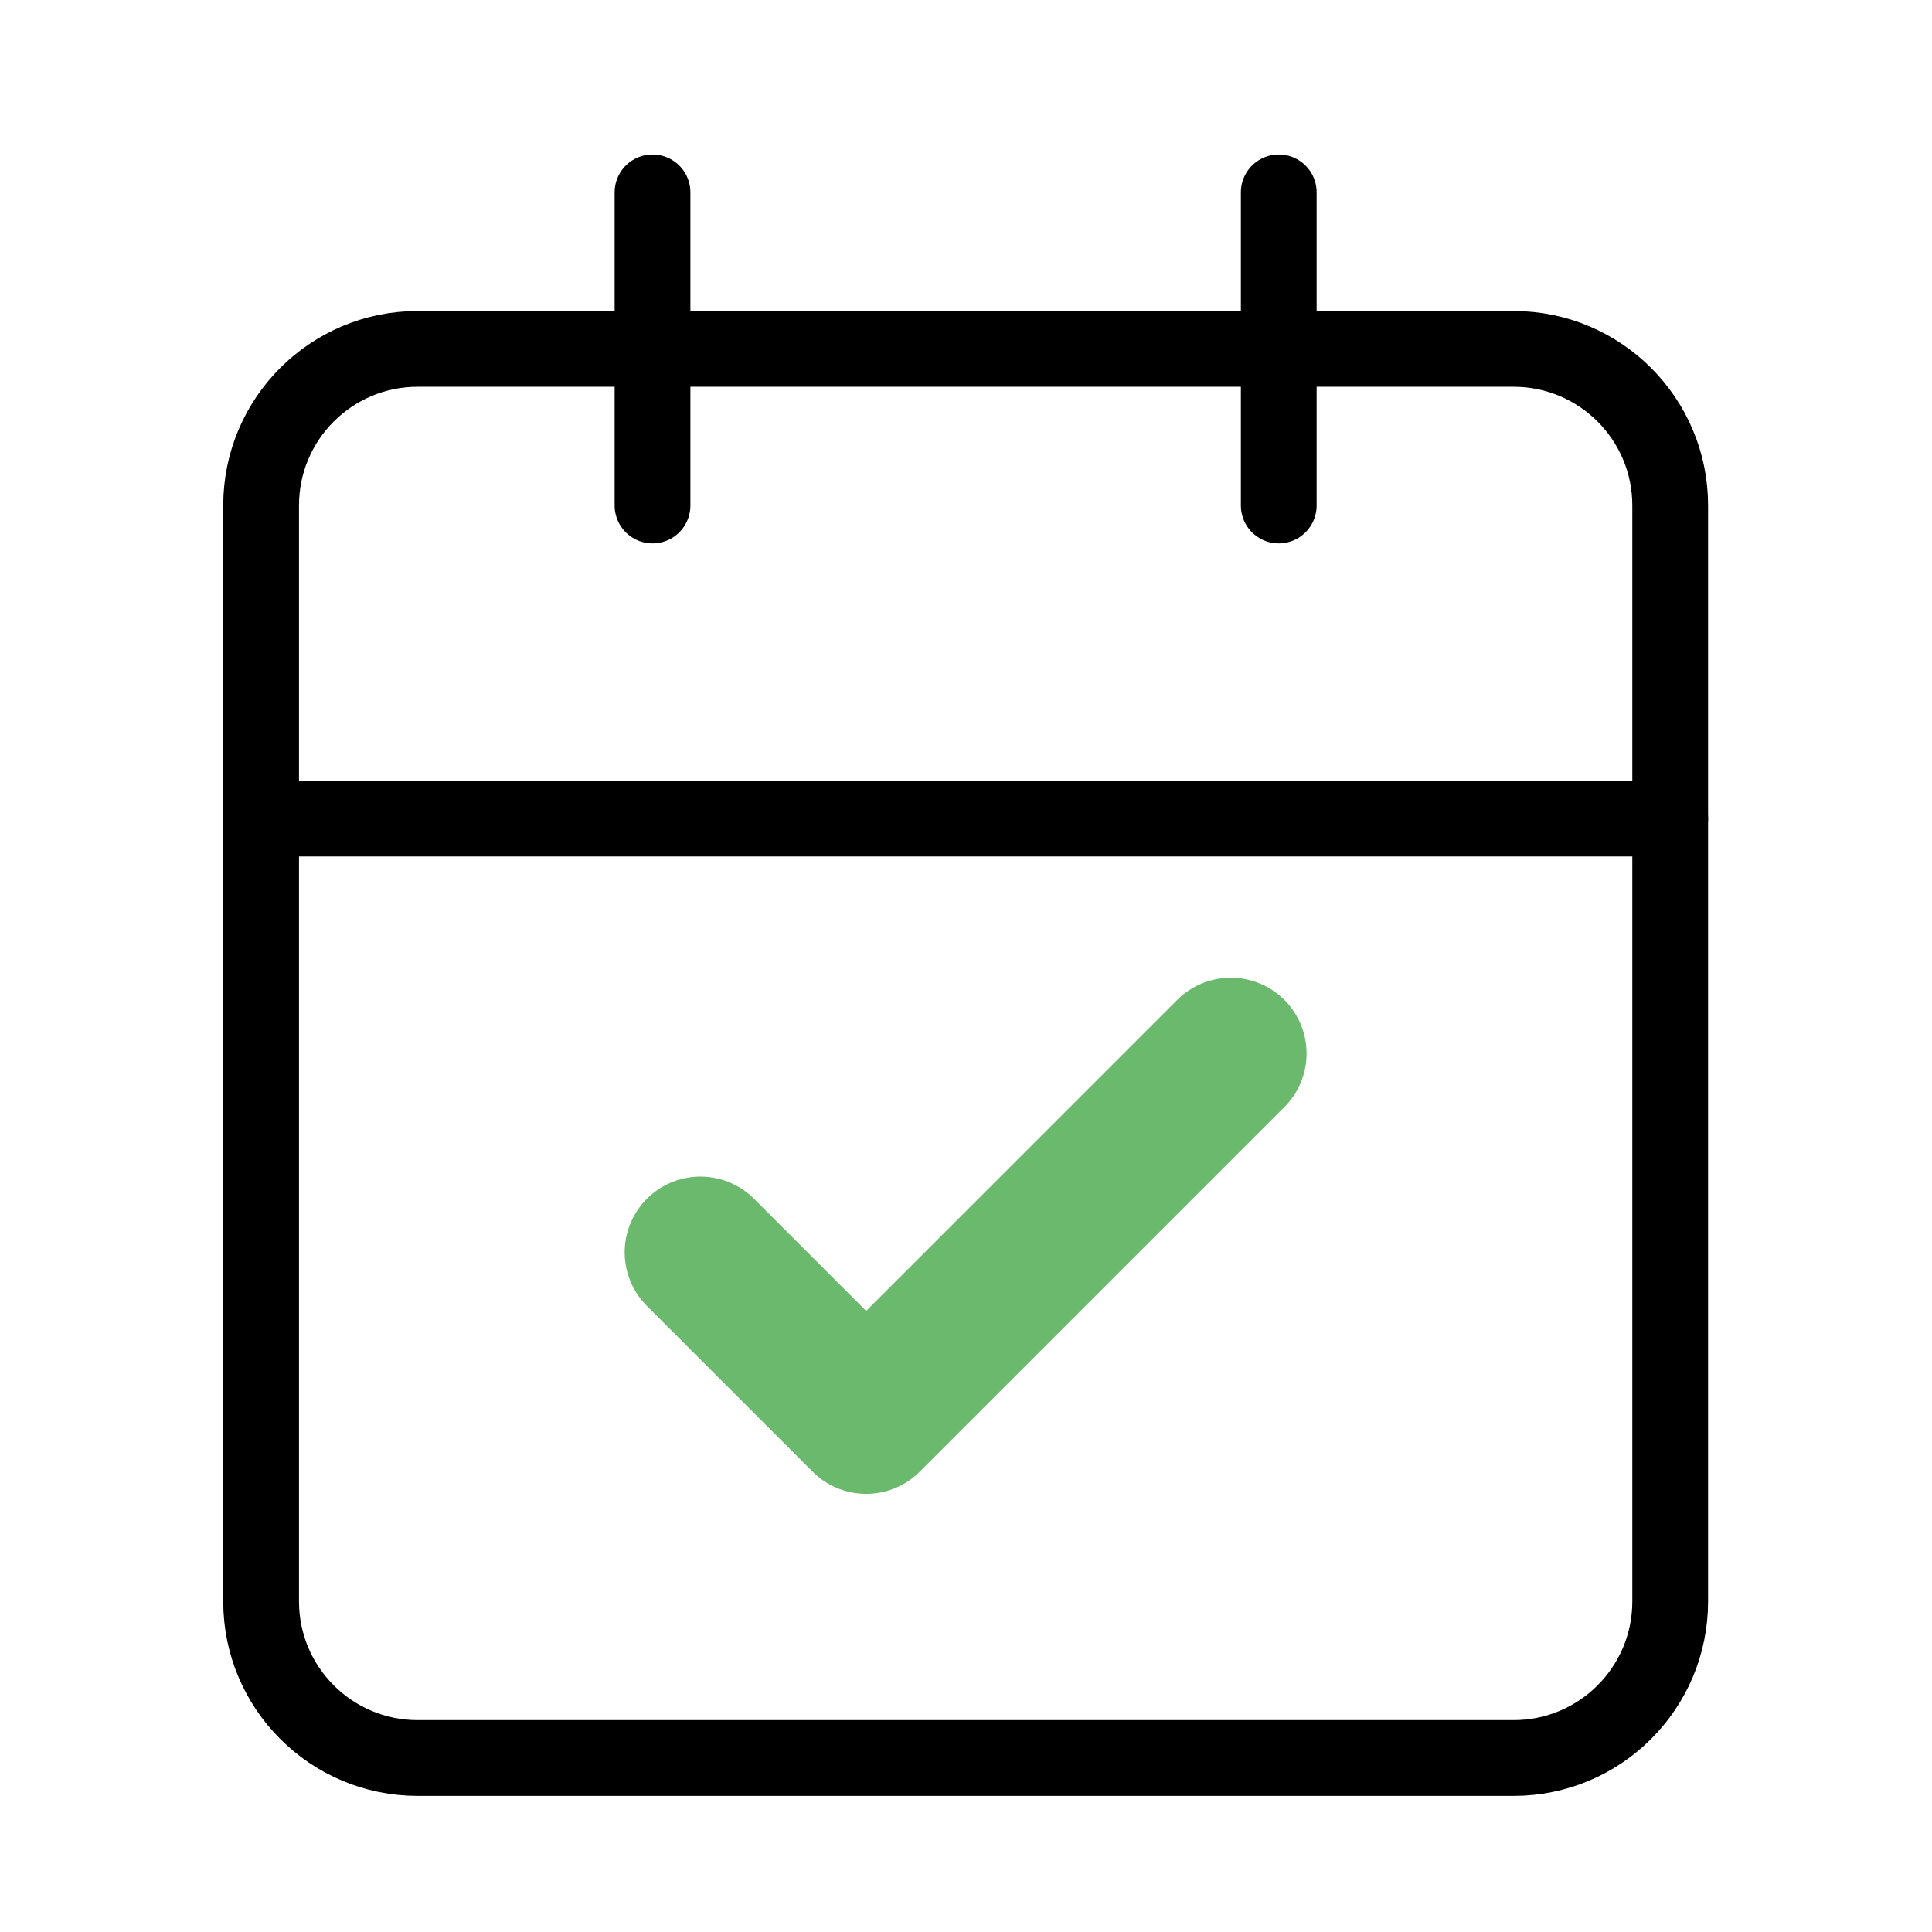
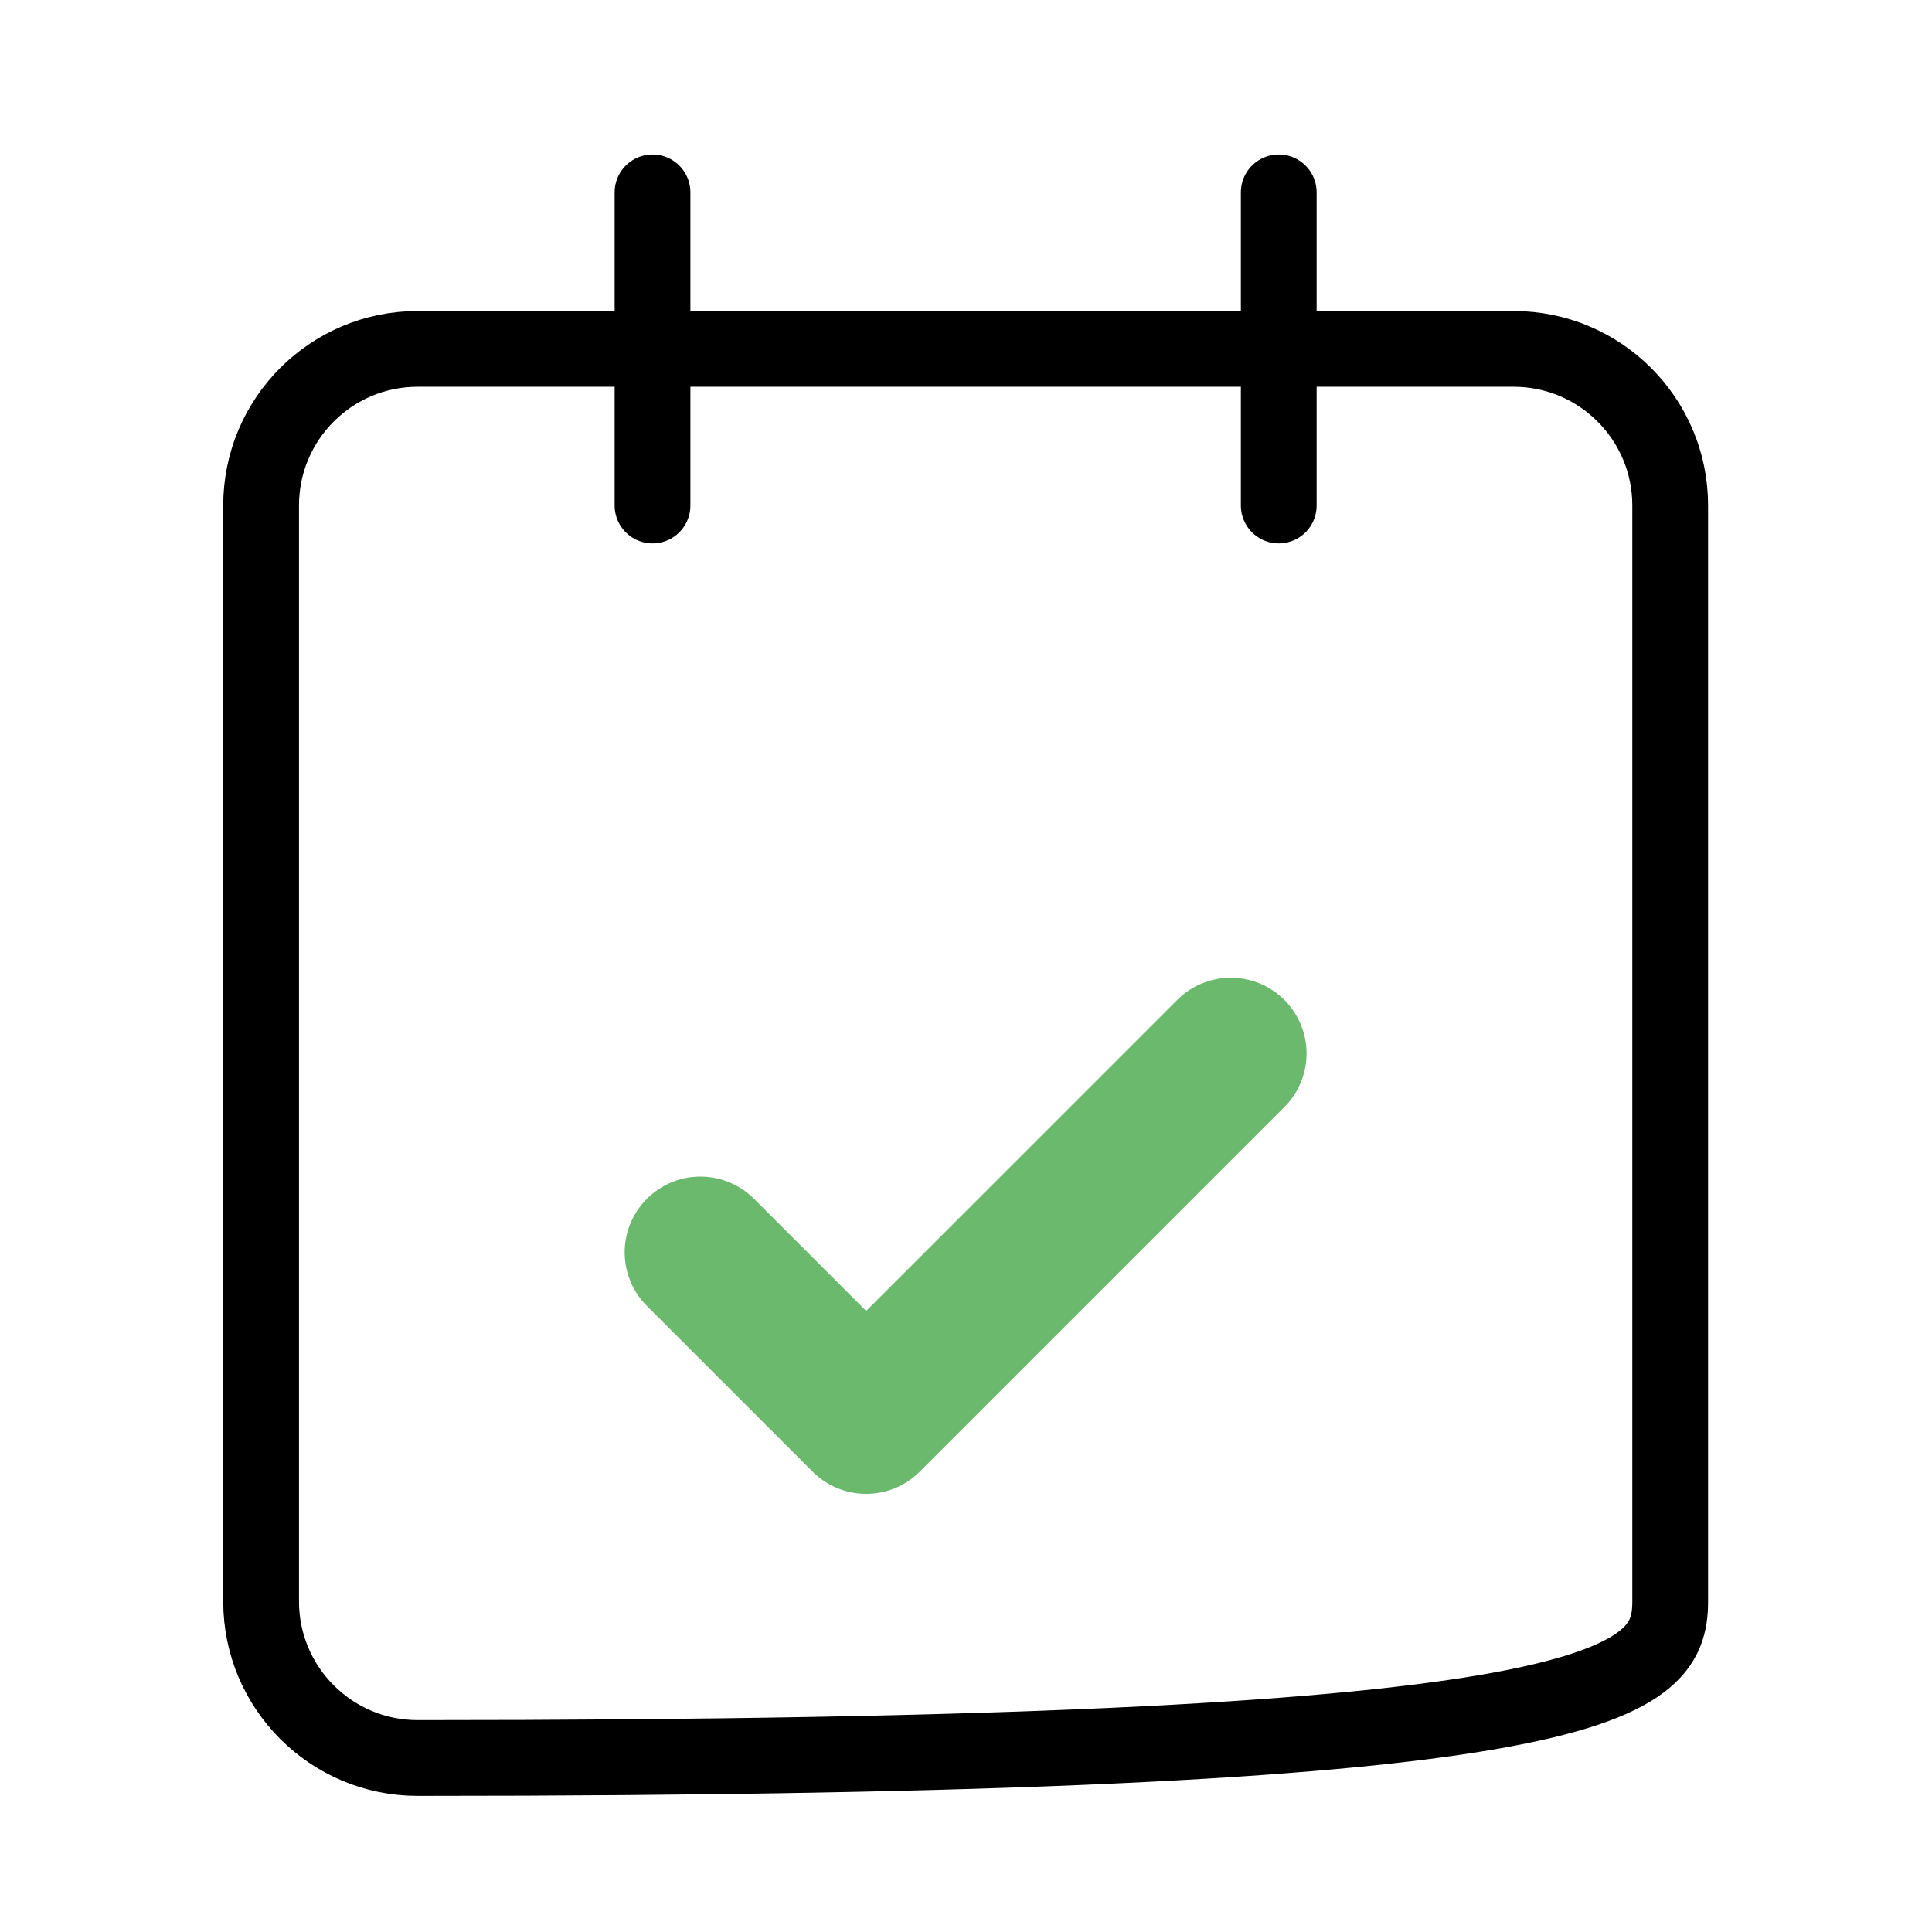
<svg xmlns="http://www.w3.org/2000/svg" width="51" height="51" viewBox="0 0 51 51" fill="none">
-   <path d="M39.956 9.21H11.025C8.743 9.21 6.893 11.061 6.893 13.343V42.274C6.893 44.556 8.743 46.407 11.025 46.407H39.956C42.239 46.407 44.089 44.556 44.089 42.274V13.343C44.089 11.061 42.239 9.21 39.956 9.21Z" stroke="black" stroke-width="2" stroke-linecap="round" stroke-linejoin="round" />
+   <path d="M39.956 9.21H11.025C8.743 9.21 6.893 11.061 6.893 13.343V42.274C6.893 44.556 8.743 46.407 11.025 46.407C42.239 46.407 44.089 44.556 44.089 42.274V13.343C44.089 11.061 42.239 9.21 39.956 9.21Z" stroke="black" stroke-width="2" stroke-linecap="round" stroke-linejoin="round" />
  <path d="M33.756 5.078V13.344" stroke="black" stroke-width="2" stroke-linecap="round" stroke-linejoin="round" />
  <path d="M17.225 5.078V13.344" stroke="black" stroke-width="2" stroke-linecap="round" stroke-linejoin="round" />
-   <path d="M6.893 21.609H44.089" stroke="black" stroke-width="2" stroke-linecap="round" stroke-linejoin="round" />
  <path d="M32.49 27.809L22.865 37.434L18.49 33.059" stroke="#6BB96D" stroke-width="4" stroke-linecap="round" stroke-linejoin="round" />
</svg>